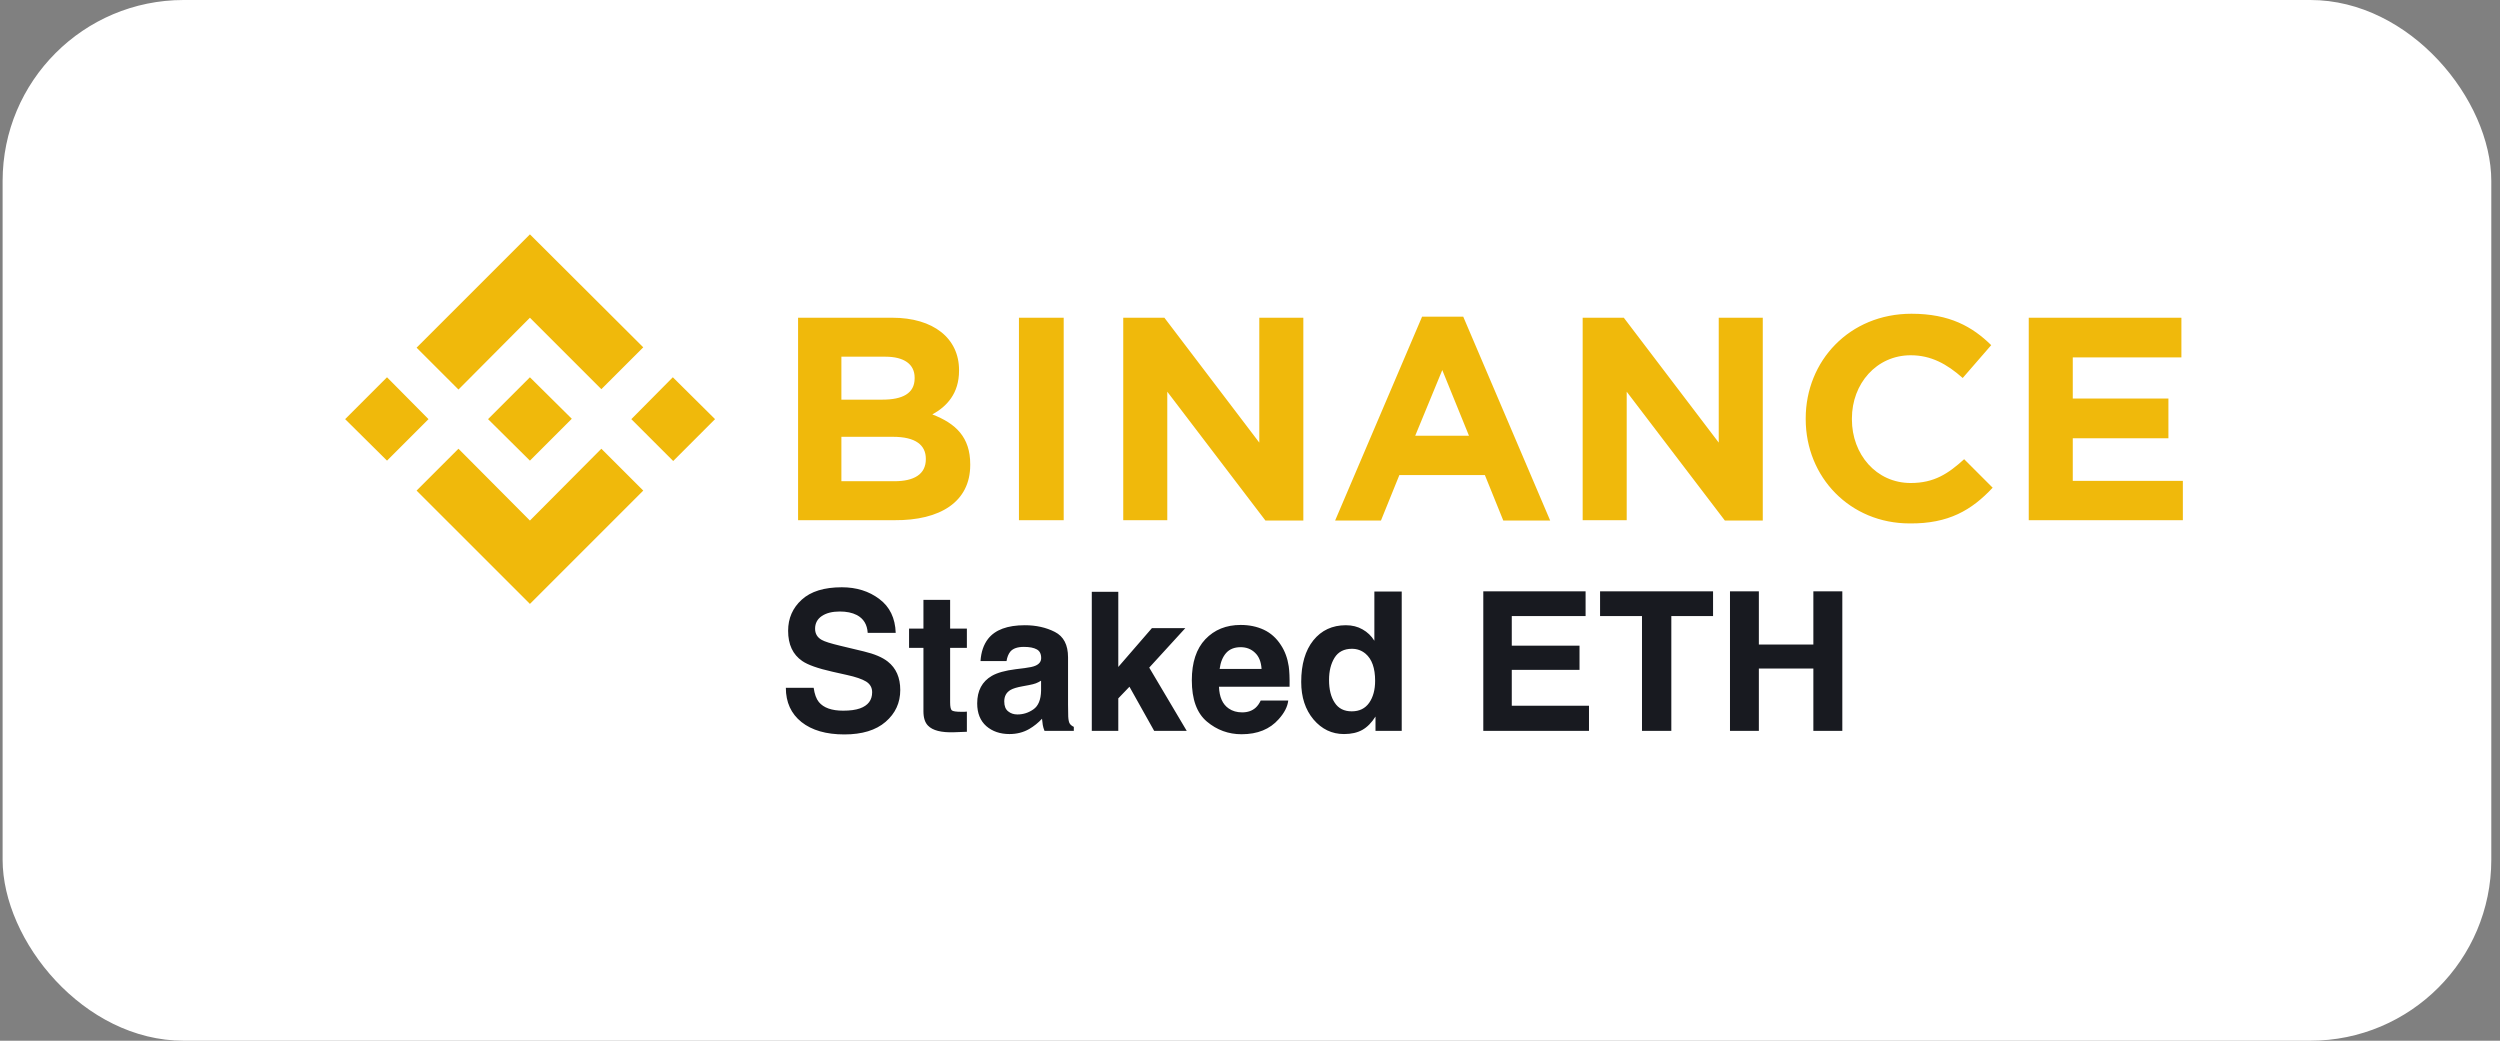
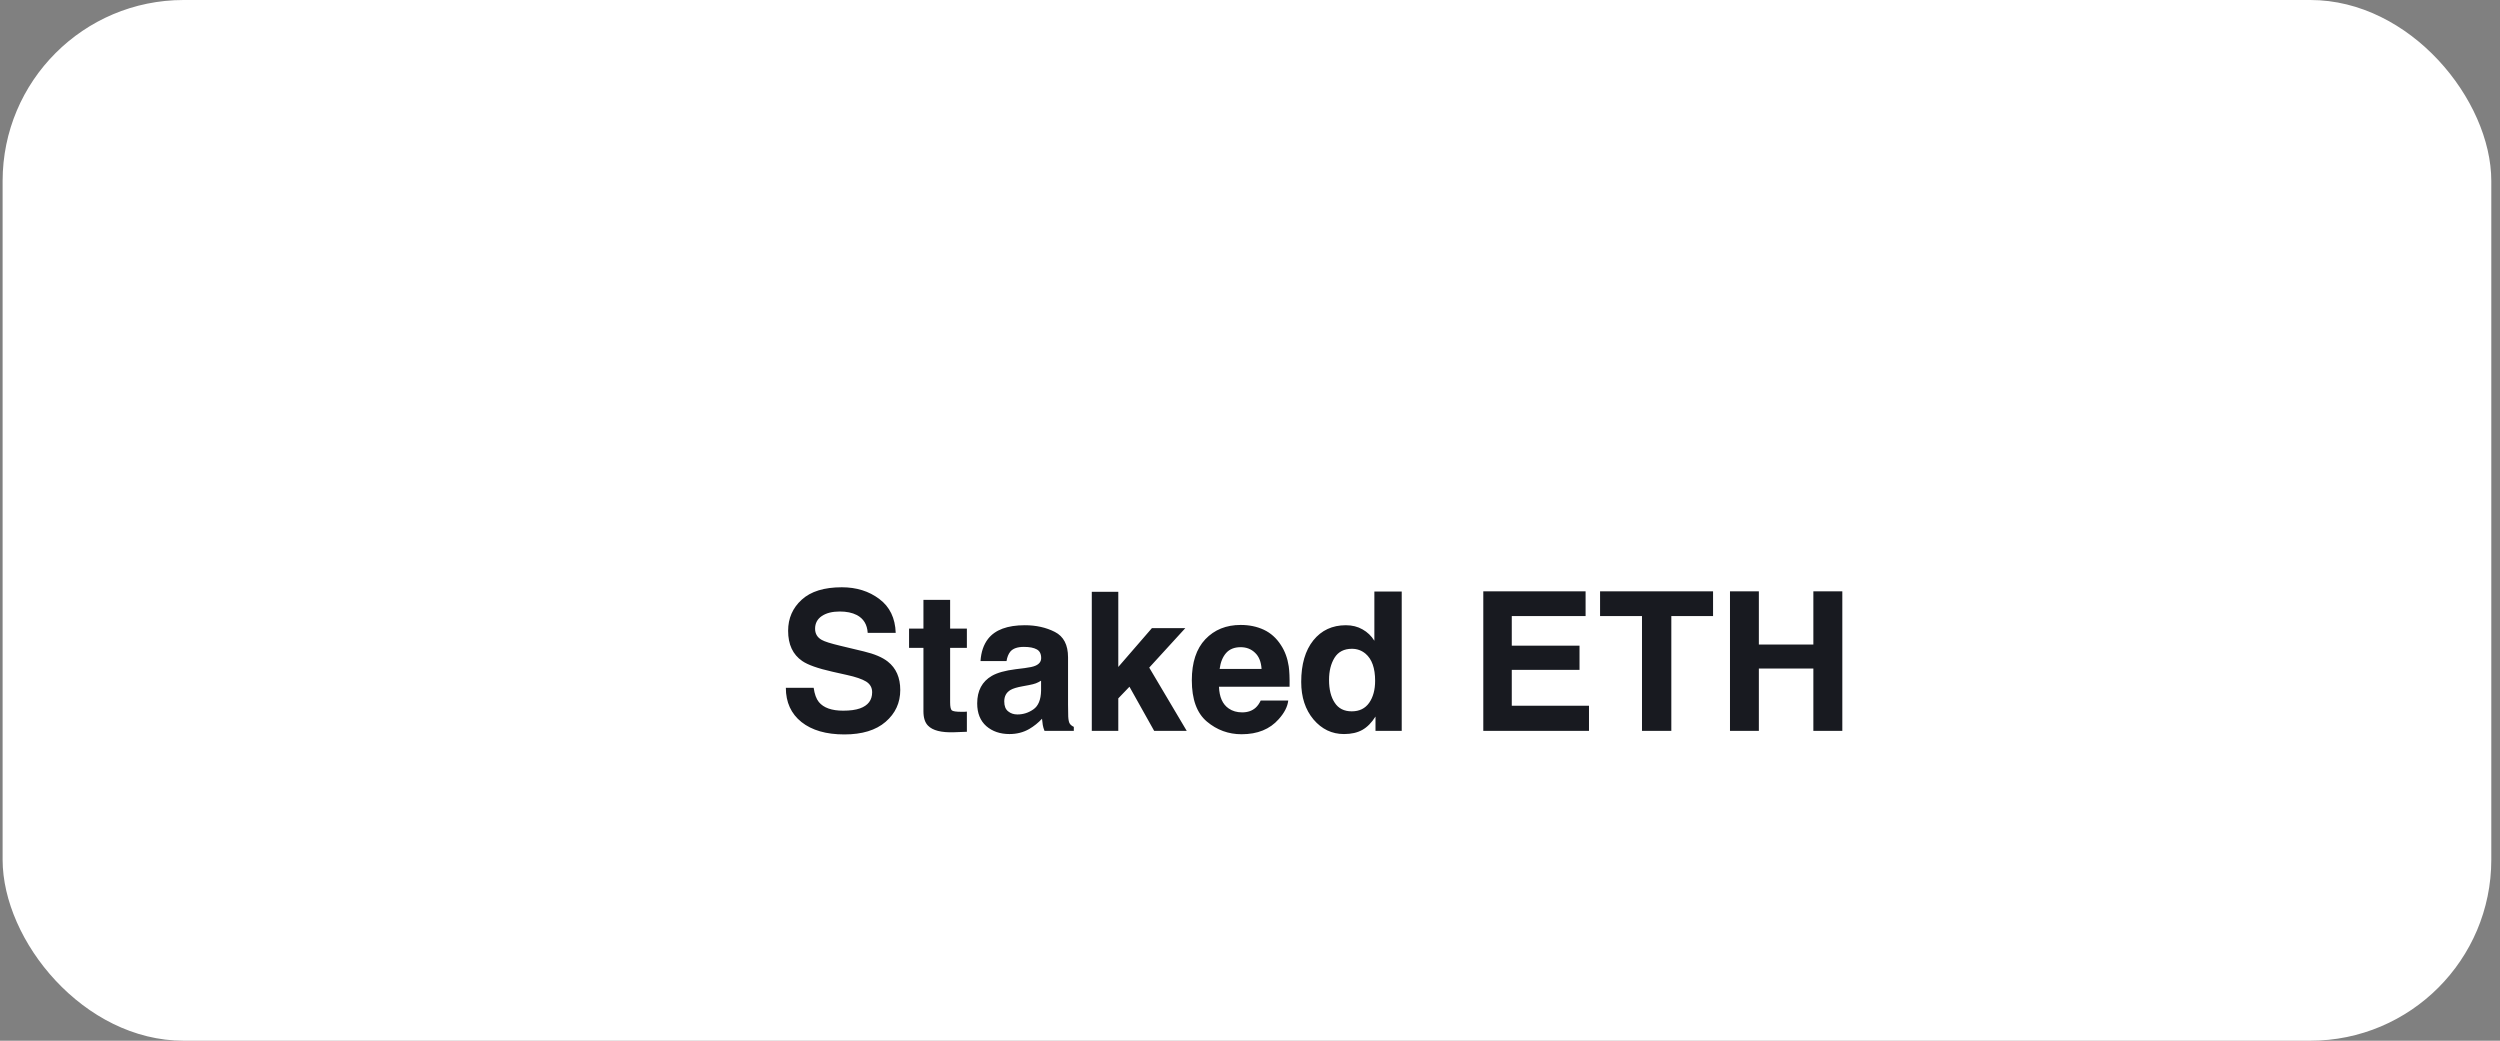
<svg xmlns="http://www.w3.org/2000/svg" width="221" height="92" viewBox="0 0 221 92" fill="none">
  <rect x="0" y="0" width="221" height="92" fill="#808080" stroke="none" />
  <rect x="0.231" width="220" height="92" rx="16" fill="white" />
  <g clip-path="url(#clip0_2280_50429)">
-     <path d="M37.88 37.052L34.213 40.72L30.511 37.052L34.212 33.35L37.88 37.052ZM46.845 28.087L53.161 34.403L56.864 30.703L46.845 20.717L36.827 30.735L40.529 34.435L46.845 28.087ZM59.479 33.35L55.81 37.052L59.512 40.753L63.211 37.052L59.479 33.35ZM46.845 46.017L40.529 39.668L36.827 43.369L46.845 53.386L56.864 43.368L53.161 39.668L46.845 46.017ZM46.845 40.721L50.547 37.019L46.845 33.352L43.144 37.052L46.845 40.72V40.721ZM85.768 41.103V41.04C85.768 38.647 84.491 37.434 82.418 36.636C83.694 35.935 84.779 34.785 84.779 32.776V32.713C84.779 29.905 82.513 28.087 78.876 28.087H70.55V45.985H79.068C83.119 46.017 85.768 44.357 85.768 41.104V41.103ZM80.854 33.447C80.854 34.786 79.769 35.328 78.015 35.328H74.379V31.532H78.271C79.93 31.532 80.854 32.202 80.854 33.383V33.447ZM81.844 40.593C81.844 41.933 80.792 42.54 79.067 42.54H74.379V38.614H78.94C80.951 38.614 81.844 39.349 81.844 40.561V40.593ZM94.031 46.017V28.087H90.075V45.985H94.031V46.017ZM115.215 46.017V28.087H111.322V39.126L102.932 28.087H99.295V45.985H103.188V34.627L111.866 46.017H115.214H115.215ZM137.036 46.017L129.349 27.991H125.713L118.024 46.017H122.076L123.703 41.997H131.264L132.891 46.017H137.039H137.036ZM129.858 38.519H125.105L127.498 32.713L129.858 38.519ZM155.829 46.017V28.087H151.936V39.126L143.545 28.087H139.908V45.985H143.801V34.627L152.479 46.017H155.828H155.829ZM176.151 43.113L173.631 40.593C172.226 41.869 170.982 42.698 168.909 42.698C165.846 42.698 163.709 40.146 163.709 37.083V36.988C163.709 33.925 165.877 31.405 168.909 31.405C170.695 31.405 172.1 32.17 173.503 33.414L176.023 30.511C174.365 28.884 172.354 27.735 168.973 27.735C163.486 27.735 159.625 31.914 159.625 36.988V37.052C159.625 42.188 163.548 46.271 168.814 46.271C172.259 46.304 174.301 45.091 176.151 43.113ZM192.964 46.017V42.507H183.233V38.742H191.688V35.233H183.233V31.596H192.836V28.087H179.341V45.985H192.964V46.017Z" fill="#F0B90B" />
-   </g>
+     </g>
  <path d="M74.538 62.824C75.146 62.824 75.64 62.757 76.019 62.623C76.739 62.366 77.098 61.89 77.098 61.193C77.098 60.785 76.92 60.47 76.563 60.247C76.206 60.03 75.645 59.837 74.881 59.67L73.576 59.377C72.294 59.087 71.407 58.772 70.916 58.432C70.085 57.863 69.67 56.974 69.67 55.763C69.67 54.659 70.071 53.742 70.874 53.011C71.677 52.28 72.857 51.915 74.413 51.915C75.712 51.915 76.819 52.261 77.734 52.953C78.654 53.638 79.137 54.637 79.181 55.947H76.705C76.66 55.206 76.337 54.678 75.735 54.366C75.333 54.16 74.834 54.057 74.237 54.057C73.574 54.057 73.044 54.191 72.648 54.458C72.252 54.726 72.054 55.1 72.054 55.579C72.054 56.02 72.249 56.349 72.639 56.566C72.89 56.711 73.426 56.881 74.246 57.077L76.37 57.587C77.302 57.81 78.004 58.108 78.478 58.482C79.215 59.062 79.583 59.901 79.583 61C79.583 62.127 79.151 63.064 78.286 63.811C77.427 64.553 76.212 64.924 74.639 64.924C73.033 64.924 71.769 64.558 70.849 63.828C69.929 63.091 69.469 62.082 69.469 60.799H71.928C72.006 61.363 72.16 61.784 72.388 62.062C72.807 62.57 73.523 62.824 74.538 62.824ZM85.472 62.907V64.689L84.343 64.731C83.216 64.77 82.447 64.575 82.034 64.145C81.766 63.872 81.632 63.451 81.632 62.882V57.269H80.361V55.571H81.632V53.028H83.991V55.571H85.472V57.269H83.991V62.088C83.991 62.461 84.039 62.696 84.134 62.79C84.228 62.88 84.518 62.924 85.004 62.924C85.076 62.924 85.151 62.924 85.23 62.924C85.313 62.919 85.394 62.913 85.472 62.907ZM87.346 56.474C87.976 55.671 89.058 55.27 90.592 55.27C91.59 55.27 92.477 55.468 93.252 55.864C94.027 56.26 94.415 57.007 94.415 58.106V62.288C94.415 62.578 94.42 62.93 94.431 63.342C94.448 63.655 94.496 63.867 94.574 63.978C94.652 64.09 94.769 64.182 94.925 64.254V64.606H92.332C92.259 64.421 92.209 64.249 92.181 64.087C92.153 63.925 92.131 63.741 92.114 63.535C91.785 63.892 91.406 64.196 90.977 64.447C90.463 64.742 89.883 64.89 89.237 64.89C88.411 64.89 87.728 64.656 87.187 64.187C86.652 63.713 86.384 63.044 86.384 62.18C86.384 61.059 86.816 60.247 87.681 59.745C88.155 59.472 88.852 59.277 89.772 59.16L90.583 59.059C91.024 59.004 91.339 58.934 91.529 58.85C91.869 58.705 92.039 58.479 92.039 58.172C92.039 57.799 91.908 57.542 91.646 57.403C91.389 57.258 91.01 57.185 90.508 57.185C89.945 57.185 89.546 57.325 89.312 57.604C89.144 57.81 89.033 58.089 88.977 58.44H86.677C86.727 57.643 86.95 56.987 87.346 56.474ZM89.119 62.882C89.343 63.066 89.616 63.158 89.939 63.158C90.452 63.158 90.924 63.008 91.353 62.707C91.788 62.406 92.014 61.856 92.031 61.059V60.172C91.88 60.267 91.727 60.345 91.57 60.406C91.42 60.462 91.211 60.515 90.943 60.565L90.408 60.665C89.906 60.755 89.546 60.863 89.329 60.992C88.96 61.209 88.776 61.547 88.776 62.004C88.776 62.411 88.891 62.704 89.119 62.882ZM104.905 64.606H102.027L99.844 60.707L98.857 61.736V64.606H96.514V52.317H98.857V58.959L101.827 55.529H104.78L101.592 59.017L104.905 64.606ZM113.881 61.929C113.82 62.47 113.538 63.019 113.036 63.577C112.256 64.463 111.163 64.907 109.757 64.907C108.597 64.907 107.574 64.533 106.687 63.786C105.8 63.038 105.357 61.823 105.357 60.138C105.357 58.56 105.756 57.35 106.553 56.508C107.356 55.666 108.396 55.245 109.673 55.245C110.432 55.245 111.115 55.387 111.723 55.671C112.331 55.956 112.833 56.405 113.229 57.018C113.586 57.559 113.817 58.187 113.923 58.9C113.984 59.319 114.01 59.921 113.998 60.707H107.758C107.791 61.622 108.078 62.263 108.619 62.631C108.948 62.86 109.344 62.974 109.807 62.974C110.298 62.974 110.697 62.835 111.004 62.556C111.171 62.406 111.319 62.196 111.447 61.929H113.881ZM111.522 59.135C111.483 58.504 111.291 58.028 110.945 57.704C110.605 57.375 110.181 57.211 109.673 57.211C109.121 57.211 108.692 57.383 108.385 57.729C108.084 58.075 107.894 58.543 107.816 59.135H111.522ZM123.912 52.292V64.606H121.594V63.342C121.254 63.883 120.867 64.276 120.432 64.522C119.996 64.767 119.456 64.89 118.809 64.89C117.743 64.89 116.845 64.461 116.115 63.602C115.39 62.737 115.027 61.63 115.027 60.281C115.027 58.725 115.384 57.501 116.098 56.608C116.818 55.716 117.777 55.27 118.976 55.27C119.528 55.27 120.019 55.392 120.448 55.638C120.878 55.878 121.226 56.212 121.494 56.642V52.292H123.912ZM117.487 60.105C117.487 60.947 117.654 61.619 117.989 62.121C118.318 62.629 118.82 62.882 119.495 62.882C120.169 62.882 120.682 62.631 121.034 62.129C121.385 61.627 121.561 60.978 121.561 60.18C121.561 59.065 121.279 58.267 120.716 57.788C120.37 57.498 119.969 57.353 119.511 57.353C118.814 57.353 118.301 57.618 117.972 58.147C117.649 58.672 117.487 59.324 117.487 60.105ZM139.63 59.218H133.641V62.389H140.467V64.606H131.123V52.275H140.166V54.458H133.641V57.077H139.63V59.218ZM151.434 52.275V54.458H147.745V64.606H145.152V54.458H141.446V52.275H151.434ZM160.301 64.606V59.101H155.483V64.606H152.931V52.275H155.483V56.976H160.301V52.275H162.861V64.606H160.301Z" fill="#181A20" />
  <defs>
    <clipPath id="clip0_2280_50429">
      <rect width="163.347" height="32.669" fill="white" transform="translate(30.511 20.717)" />
    </clipPath>
  </defs>
</svg>